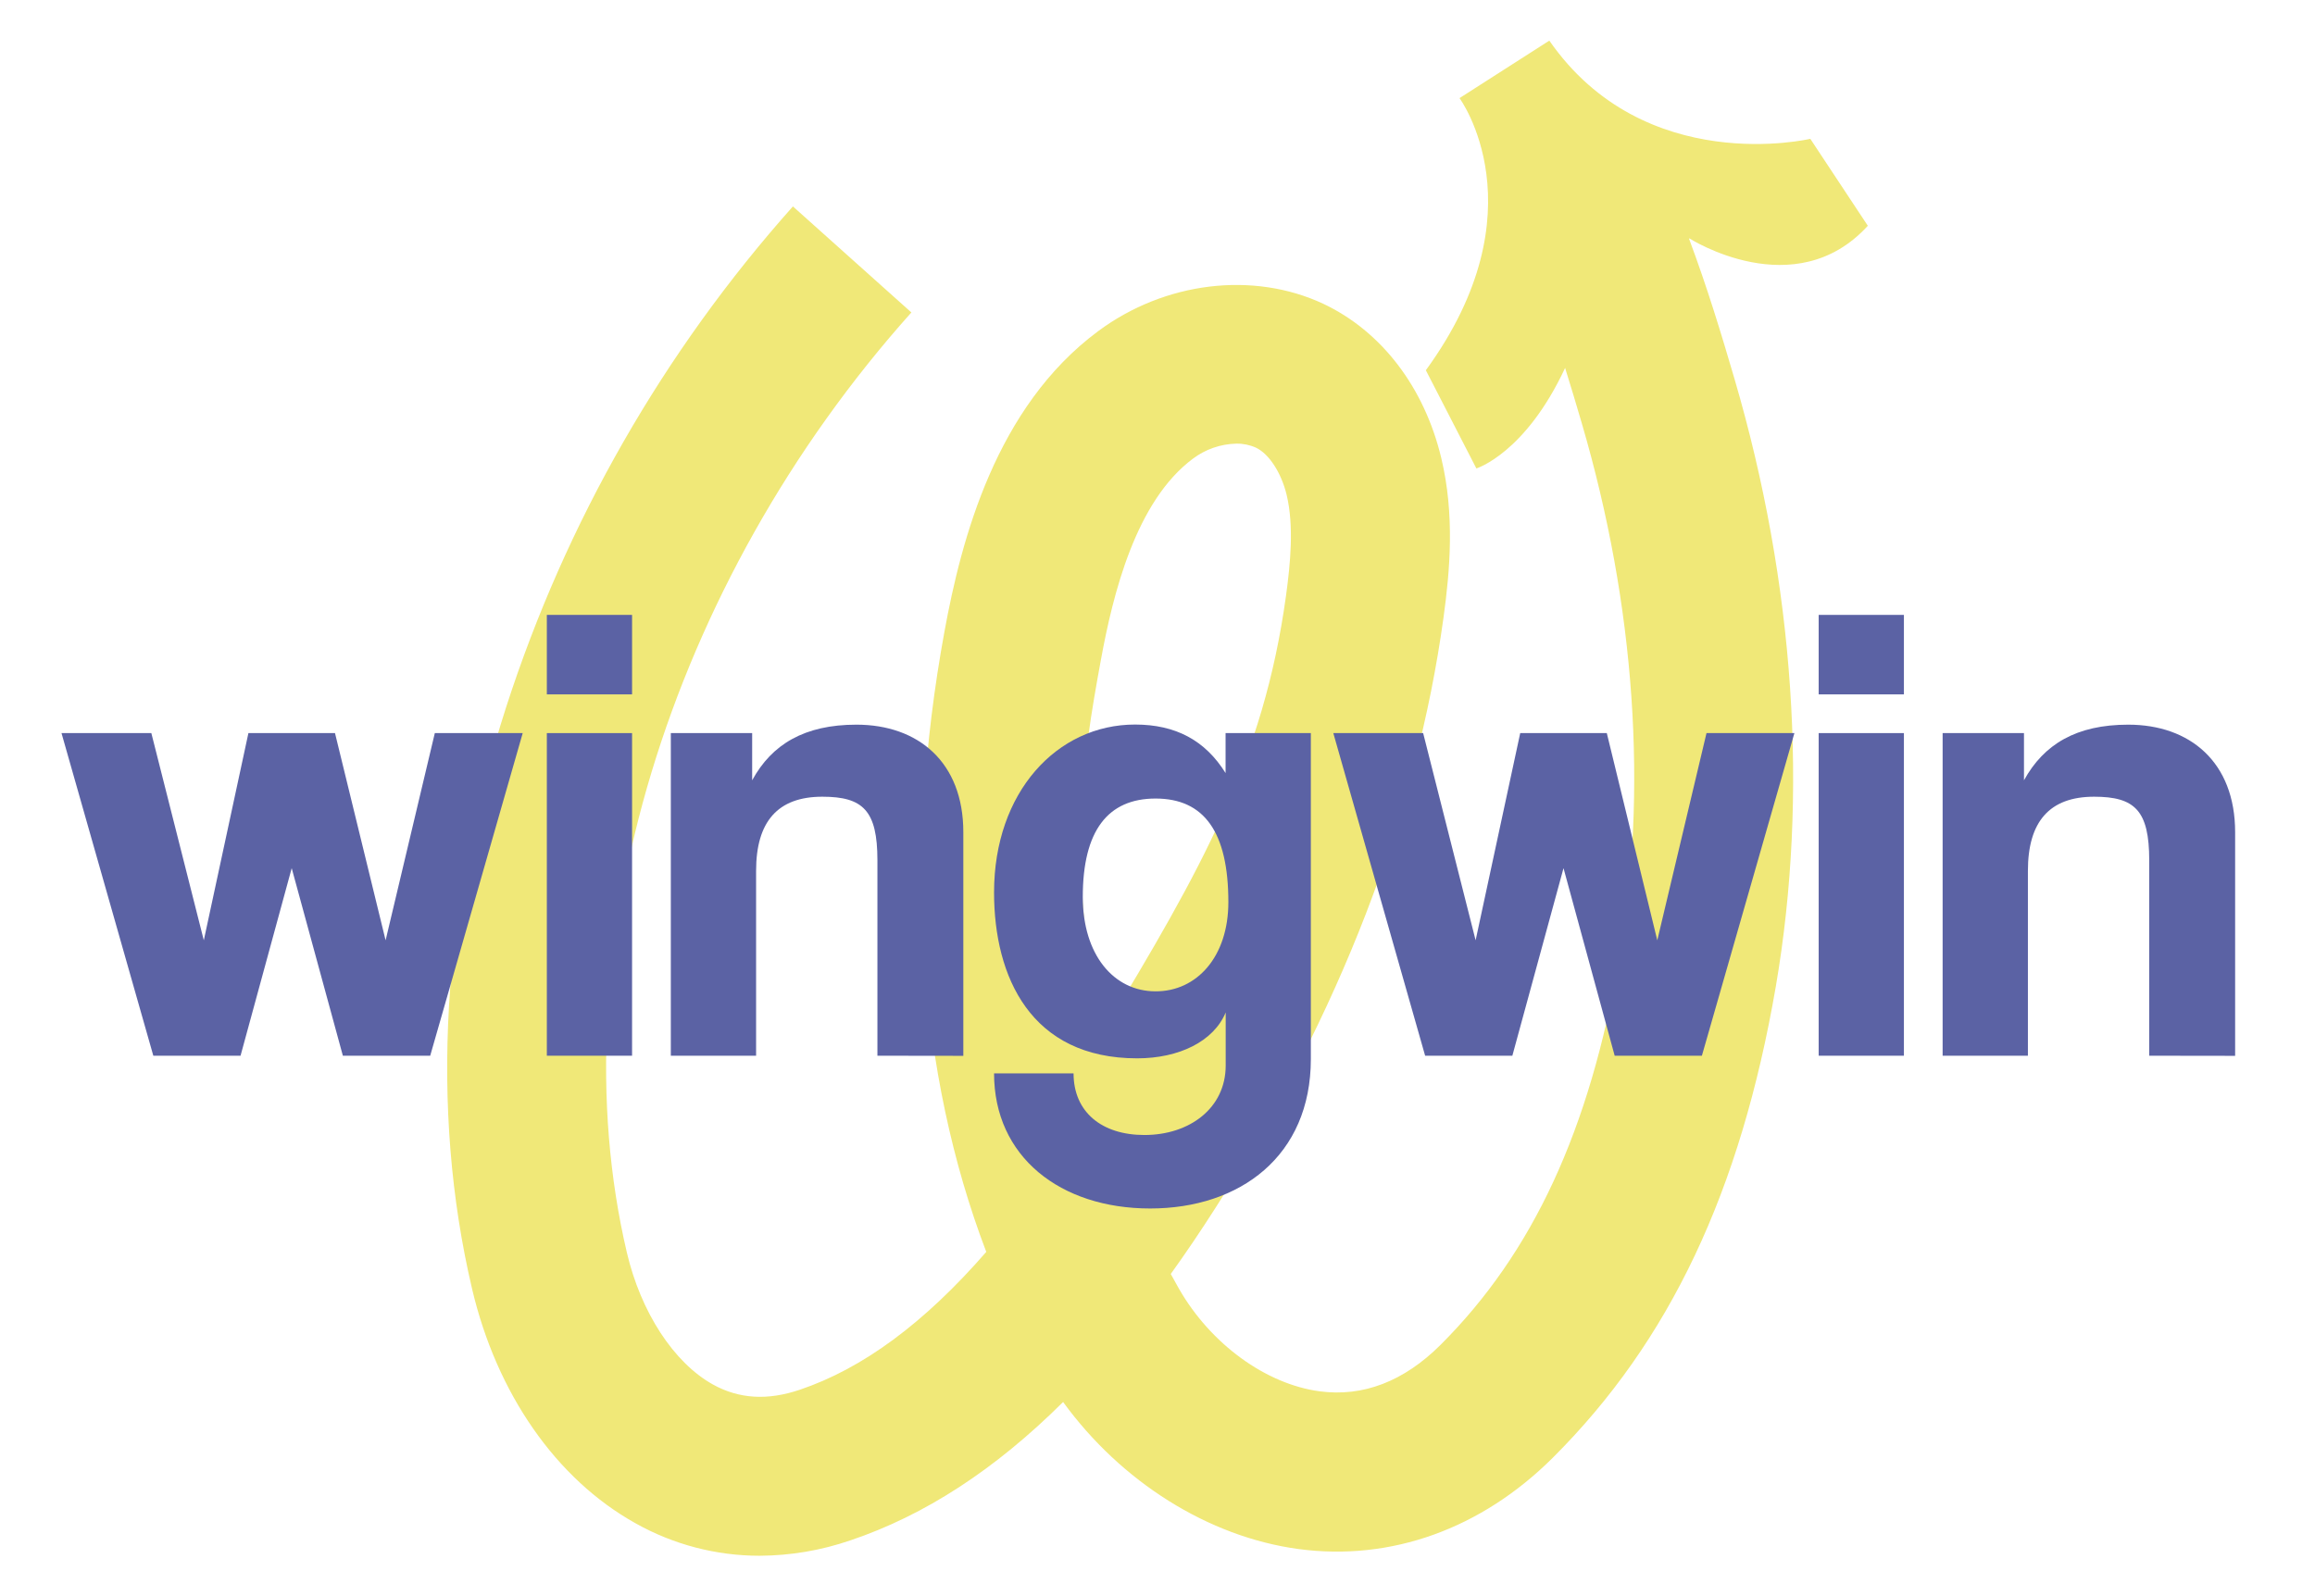
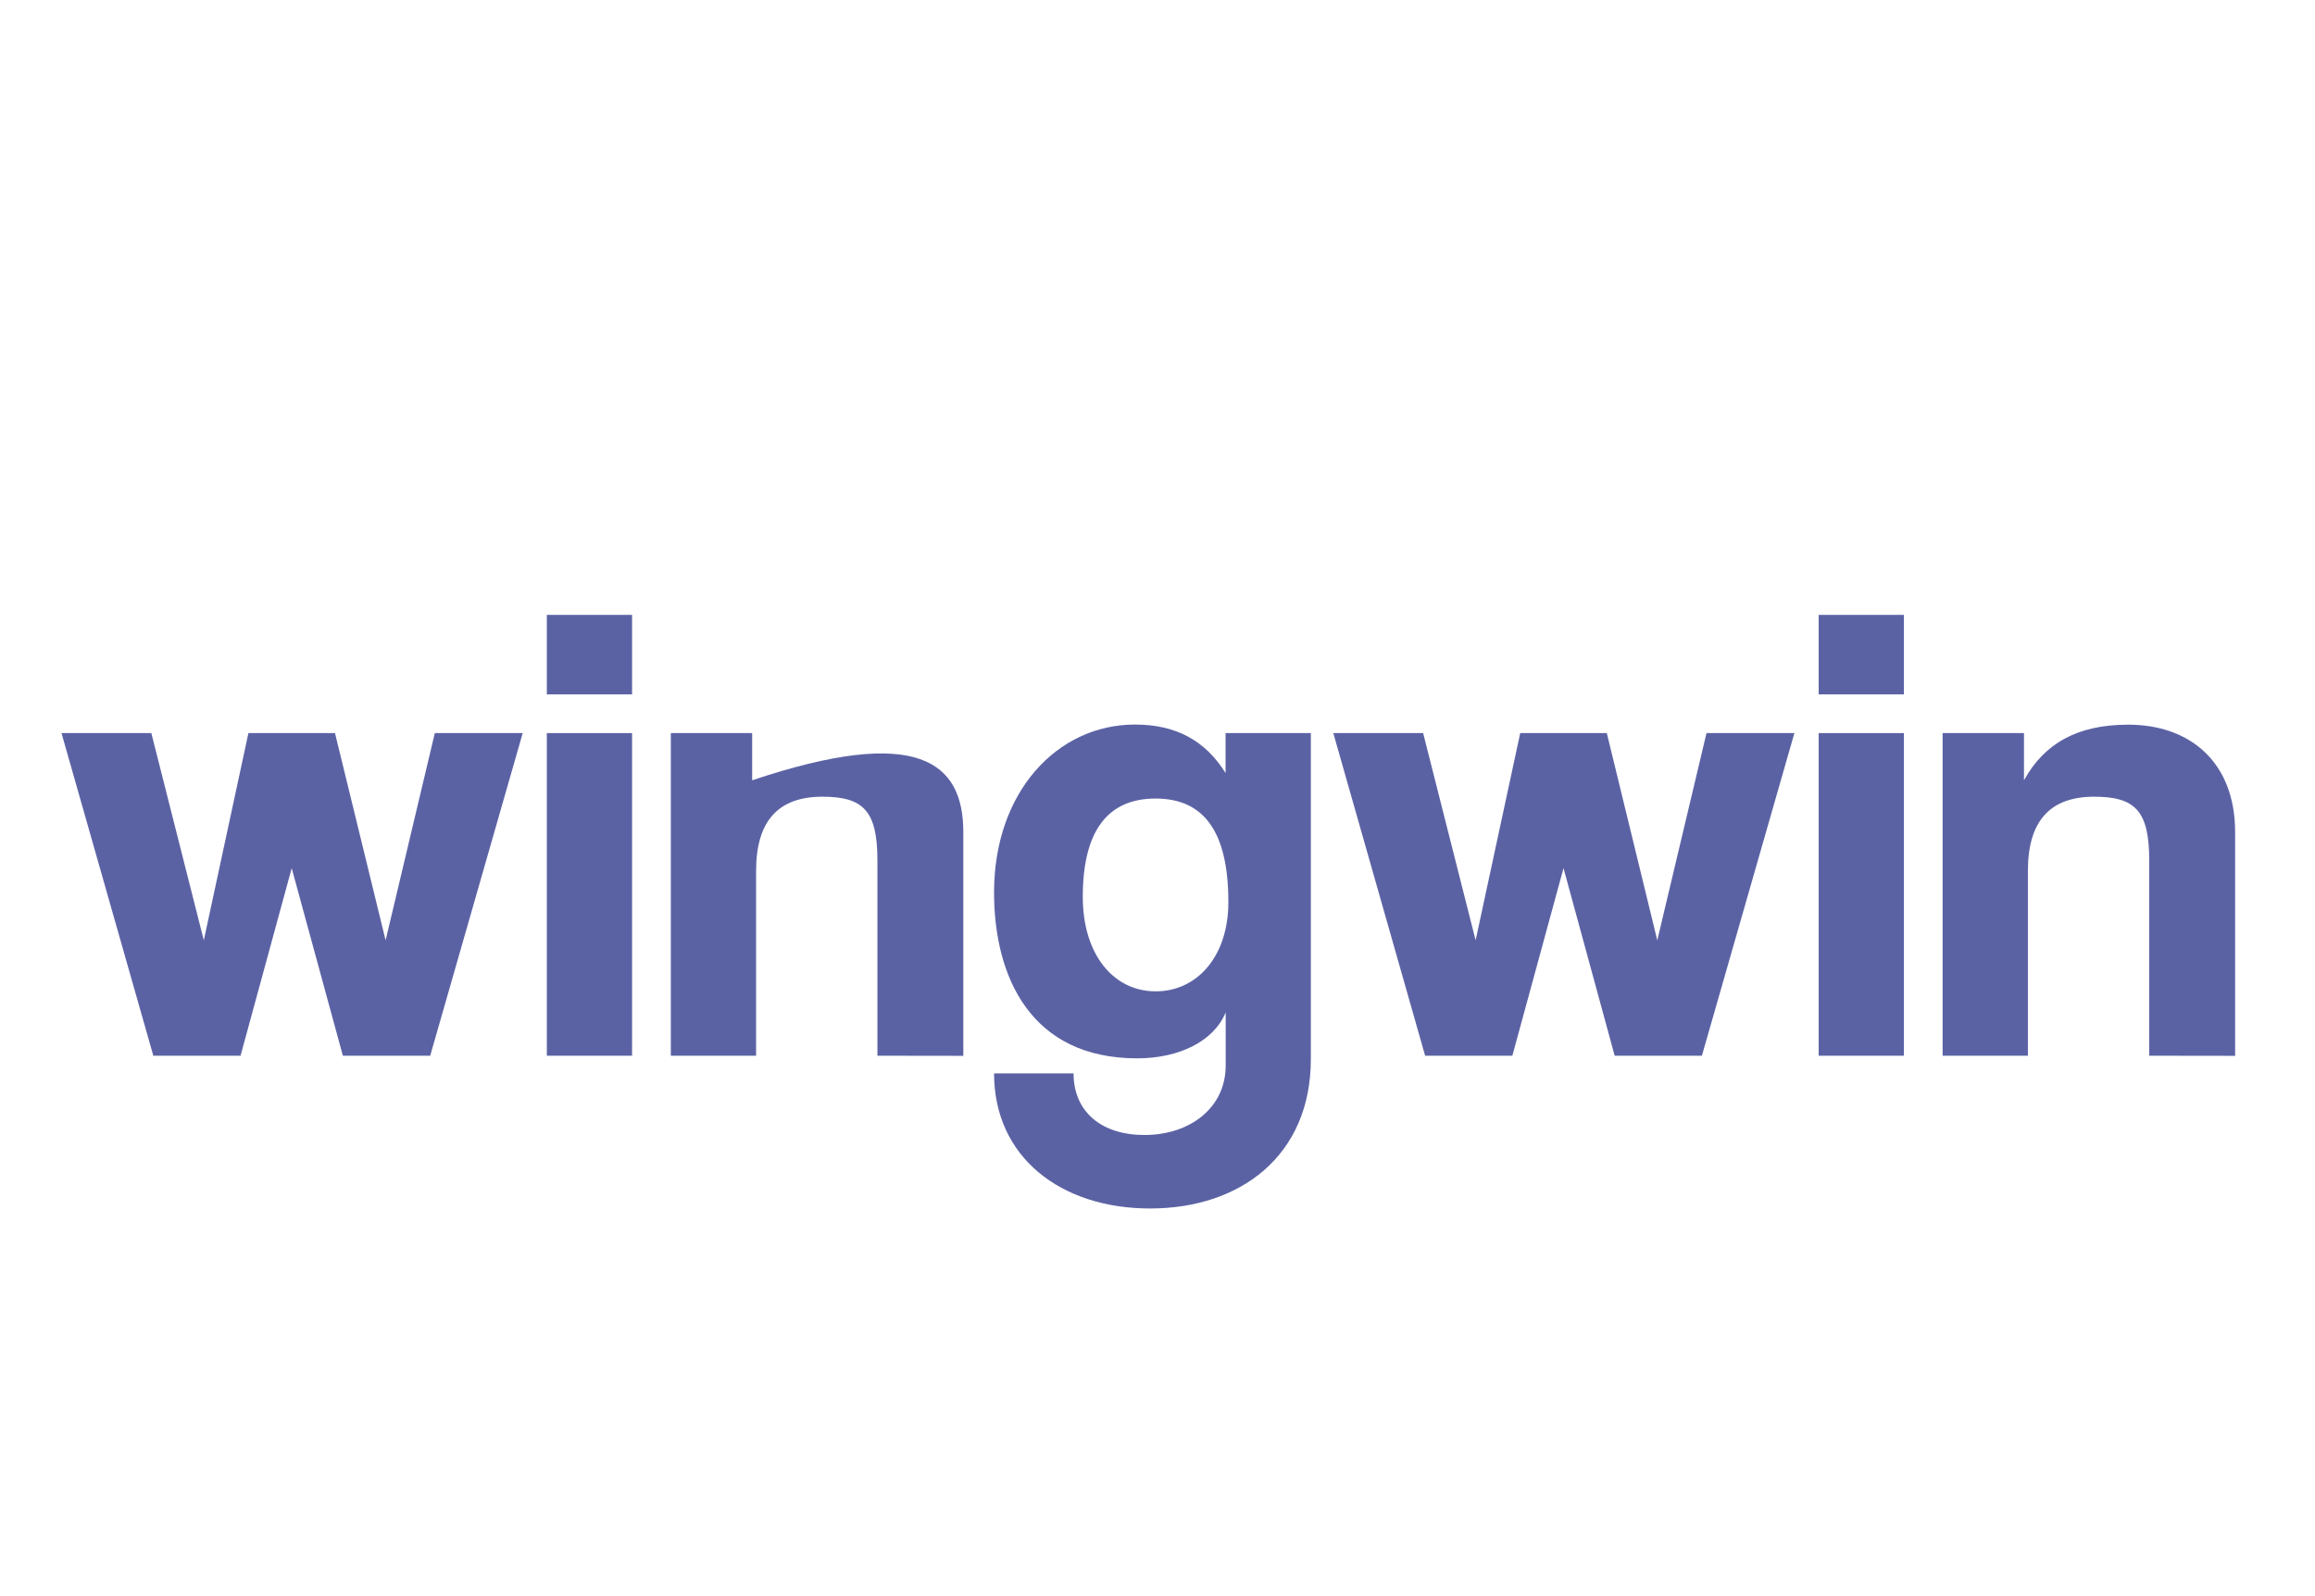
<svg xmlns="http://www.w3.org/2000/svg" width="1460" height="1007" viewBox="0 0 1460 1007" fill="none">
-   <path d="M1177.98 142.428L1141.7 87.573C1141.7 87.573 1037.28 112.343 977.111 25.623L920.476 61.9C920.476 61.9 972.749 132.701 899.241 233.561L931.106 295.511C931.106 295.511 961.943 286.06 987.064 232.107C990.85 244.191 994.36 255.975 997.644 267.206C1031.29 382.157 1039.41 499.012 1021.11 605.163C1002.51 712.968 966.732 790.262 908.542 848.351C885.352 871.466 859.654 881.344 832.201 877.684C798.256 873.146 763.457 847.749 743.551 813.001C741.779 809.892 740.049 806.783 738.361 803.675C747.872 790.437 757.323 776.456 766.716 761.731C844.887 639.309 893.249 513.955 910.372 389.628C914.459 359.894 917.518 324.719 908.993 289.068C898.313 244.241 871.136 208.841 834.458 191.592C790.258 170.959 734.601 177.728 692.632 208.866C628.05 256.752 606.338 340.012 595.633 398.453C569.484 541.006 578.986 676.916 622.008 789.735C582.972 834.637 544.062 863.344 504.325 876.731C483.943 883.601 466.017 882.498 449.545 873.347C424.951 859.658 404.167 827.793 395.342 790.161C350.992 601.252 421.416 368.543 574.774 197.108L500.063 130.219C418.472 221.799 356.874 329.387 319.202 446.113C278.487 572.696 271.041 699.555 297.716 813.026C313.26 879.213 350.841 933.116 400.808 960.945C424.722 974.386 451.696 981.44 479.129 981.428C498.61 981.324 517.944 978.038 536.366 971.7C583.123 955.956 627.573 927.099 670.47 884.428C706.998 934.72 761.978 969.494 818.914 977.191C877.254 984.988 934.24 964.505 979.367 919.527C1052.98 846.095 1097.65 751.677 1119.94 622.387C1140.72 501.043 1131.82 368.543 1093.89 239.001C1085.92 211.774 1076.74 181.338 1065.18 150.476H1065.61C1065.61 150.476 1131.97 192.871 1177.98 142.428ZM695.365 651.369C671.924 546.697 682.829 478.855 694.262 416.479C701.908 374.711 716.274 316.195 752.376 289.319C760.274 283.39 769.83 280.085 779.703 279.867C783.941 279.79 788.143 280.646 792.013 282.374C800.311 286.235 808.108 298.244 811.468 312.259C816.106 331.789 813.85 355.356 811.042 375.864C796.852 478.855 757.967 548.126 695.365 651.444V651.369Z" fill="#F0E878" />
  <path d="M216.236 665.985L183.97 547.675L151.704 665.985H96.698L38.785 462.459H95.445L128.538 593.179L156.668 462.459H211.272L243.187 593.179L274.225 462.459H329.656L271.317 665.985H216.236Z" fill="#5B62A4" />
  <path d="M344.875 438.04V387.898H398.626V438.04H344.875ZM344.875 665.985V462.459H398.626V665.985H344.875Z" fill="#5B62A4" />
-   <path d="M553.363 665.985V542.711C553.363 511.272 544.263 502.597 518.615 502.597C490.486 502.597 476.847 518.317 476.847 549.355V666.01H423.07V462.459H474.365V492.243C486.775 469.479 507.459 457.144 540.126 457.144C579.011 457.144 607.542 480.736 607.542 524.986V666.06L553.363 665.985Z" fill="#5B62A4" />
+   <path d="M553.363 665.985V542.711C553.363 511.272 544.263 502.597 518.615 502.597C490.486 502.597 476.847 518.317 476.847 549.355V666.01H423.07V462.459H474.365V492.243C579.011 457.144 607.542 480.736 607.542 524.986V666.06L553.363 665.985Z" fill="#5B62A4" />
  <path d="M773.009 638.683C765.488 656.884 743.651 667.64 717.176 667.64C650.162 667.64 626.921 616.344 626.921 562.968C626.921 499.689 666.634 457.069 715.848 457.069C741.495 457.069 760.123 467.097 772.934 487.68V462.459H826.711V668.041C826.711 729.264 782.035 762.358 725.375 762.358C668.714 762.358 626.921 729.765 626.921 677.116H677.063C677.063 701.51 694.838 716.001 721.739 716.001C750.27 716.001 773.009 699.028 773.009 672.152V638.683ZM774.689 569.111C774.689 524.835 759.396 503.751 728.784 503.751C698.699 503.751 682.88 524.008 682.88 565.801C682.88 602.204 702.309 625.37 728.784 625.37C754.808 625.445 774.689 603.508 774.689 569.111Z" fill="#5B62A4" />
  <path d="M1018.33 665.985L986.061 547.675L953.795 665.985H898.79L840.876 462.459H897.536L930.63 593.179L958.759 462.459H1013.36L1045.2 593.179L1076.24 462.459H1131.67L1073.33 665.985H1018.33Z" fill="#5B62A4" />
  <path d="M1146.99 438.04V387.898H1200.74V438.04H1146.99ZM1146.99 665.985V462.459H1200.74V665.985H1146.99Z" fill="#5B62A4" />
  <path d="M1355.45 665.985V542.711C1355.45 511.272 1346.35 502.597 1320.71 502.597C1292.58 502.597 1278.94 518.317 1278.94 549.355V666.01H1225.16V462.459H1276.46V492.243C1288.99 469.479 1309.55 457.144 1342.22 457.144C1381.1 457.144 1409.63 480.736 1409.63 524.986V666.06L1355.45 665.985Z" fill="#5B62A4" />
</svg>